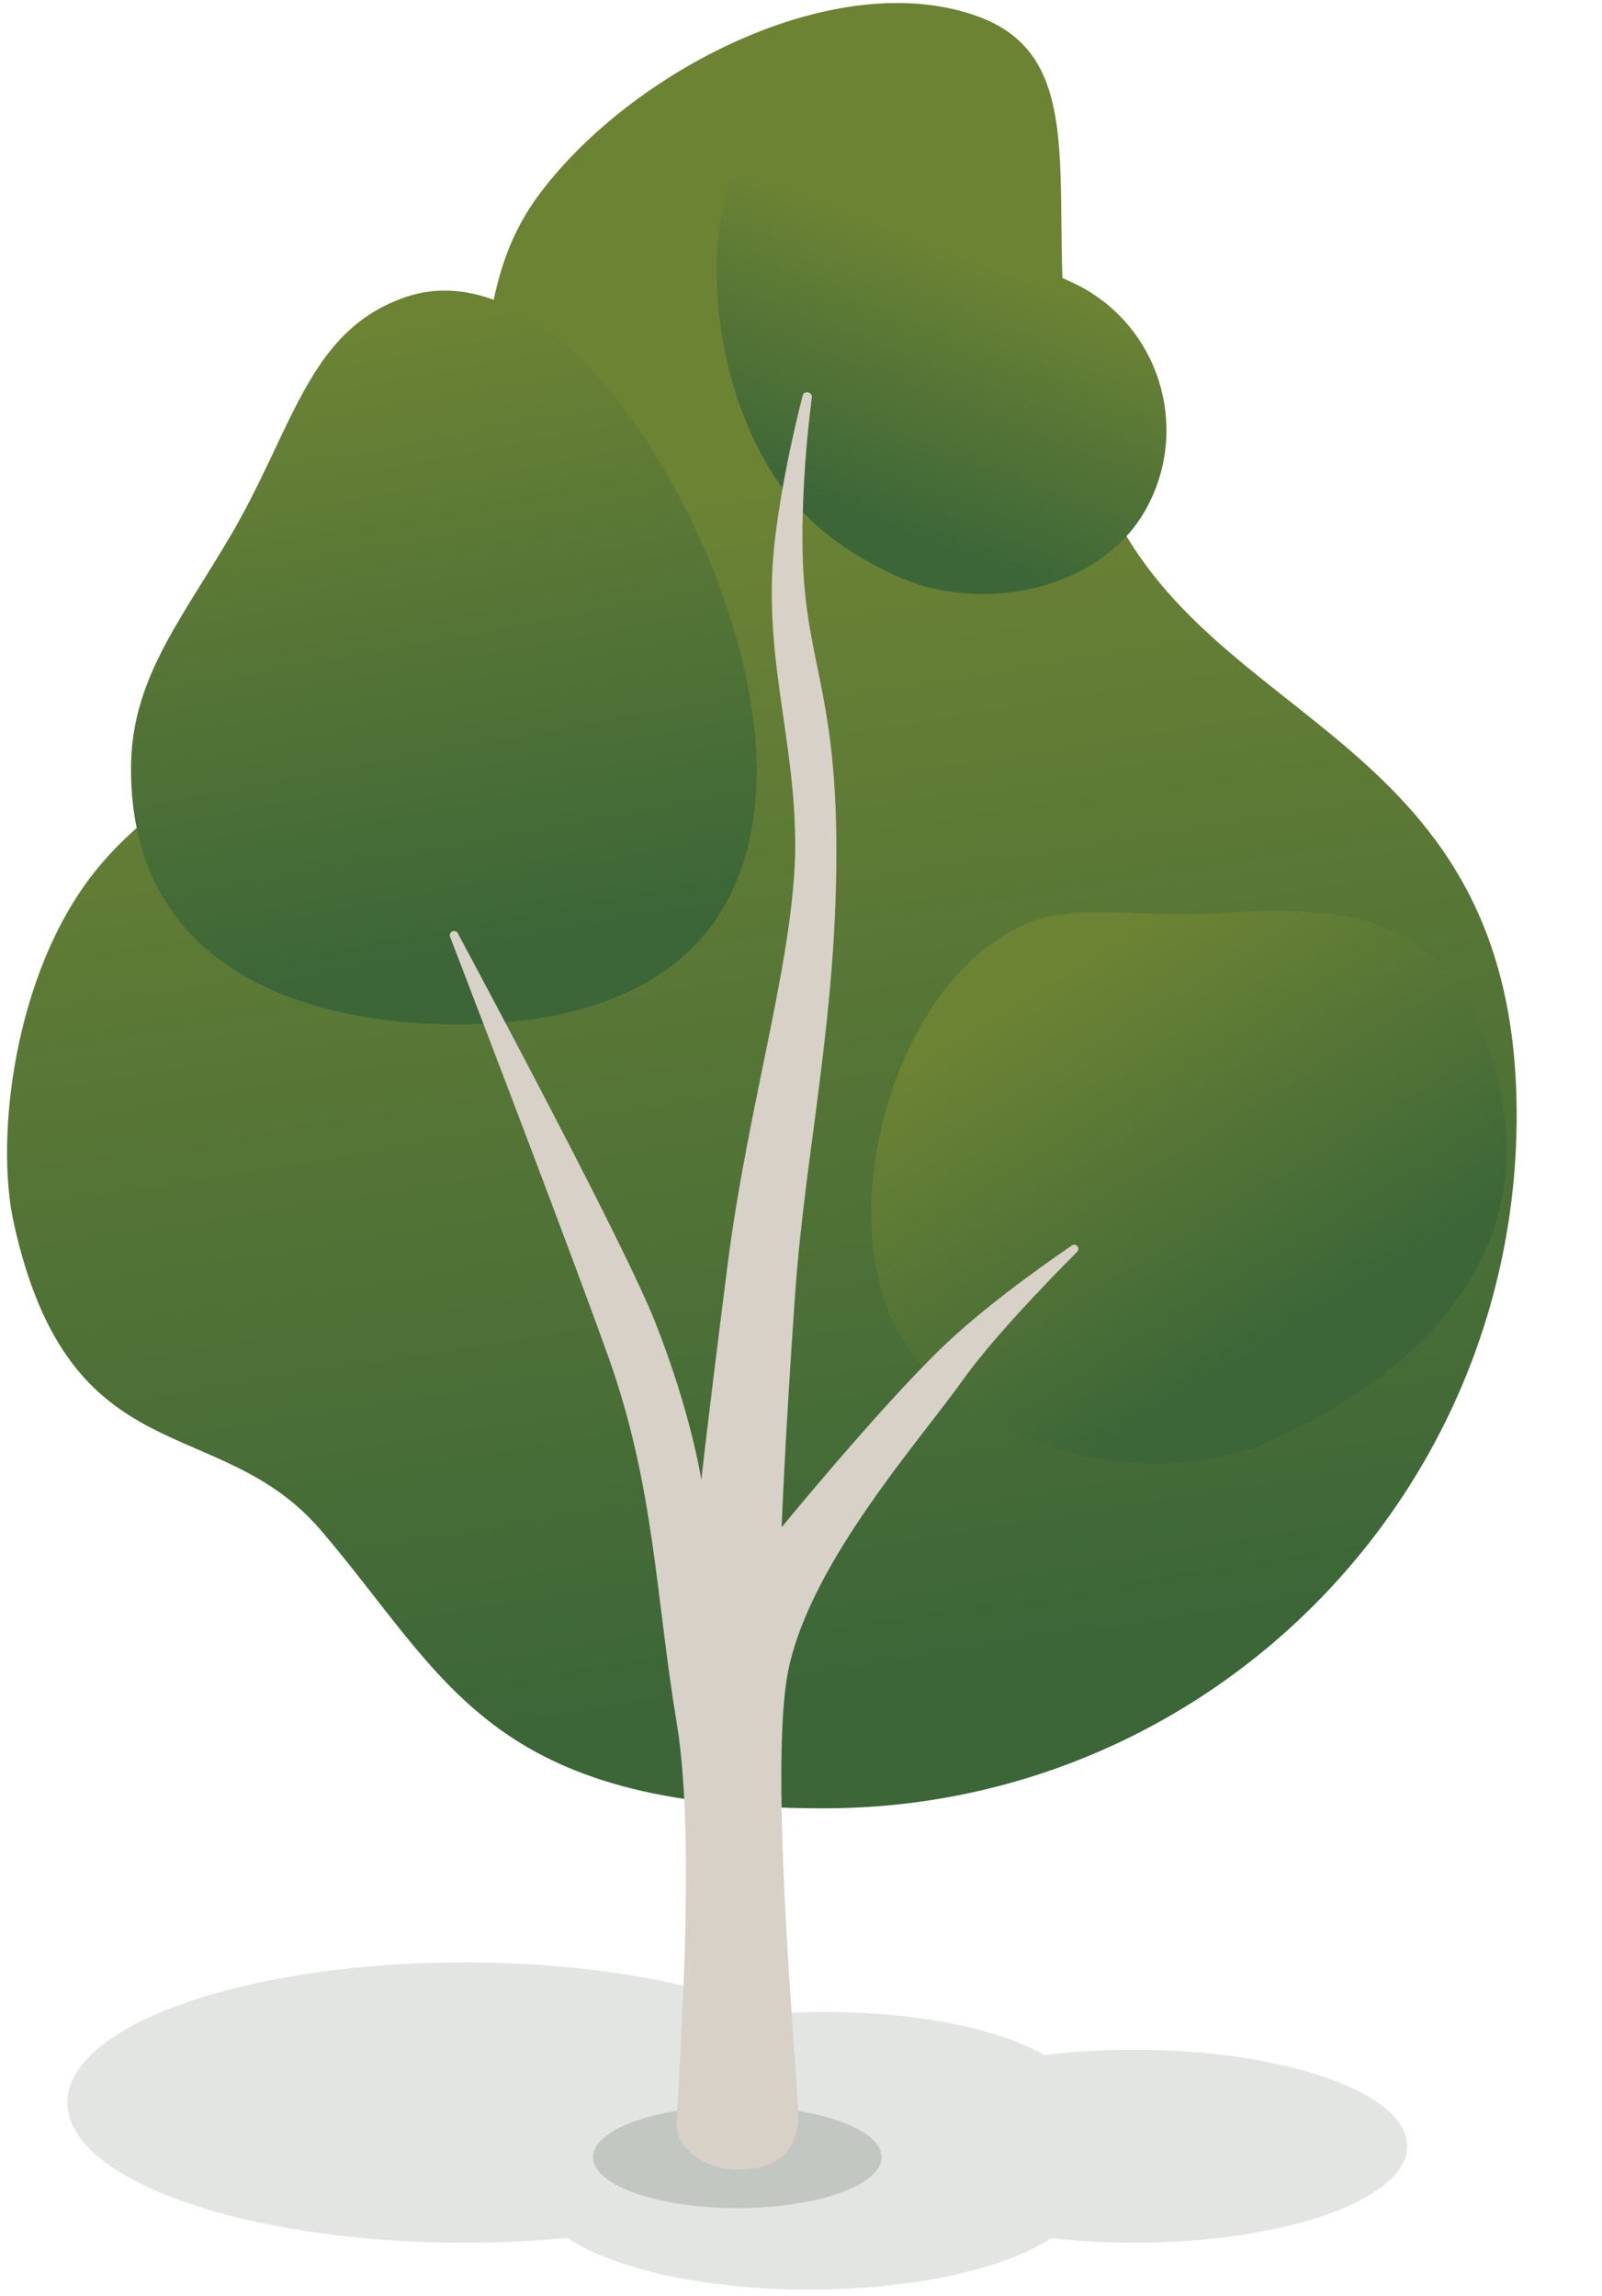
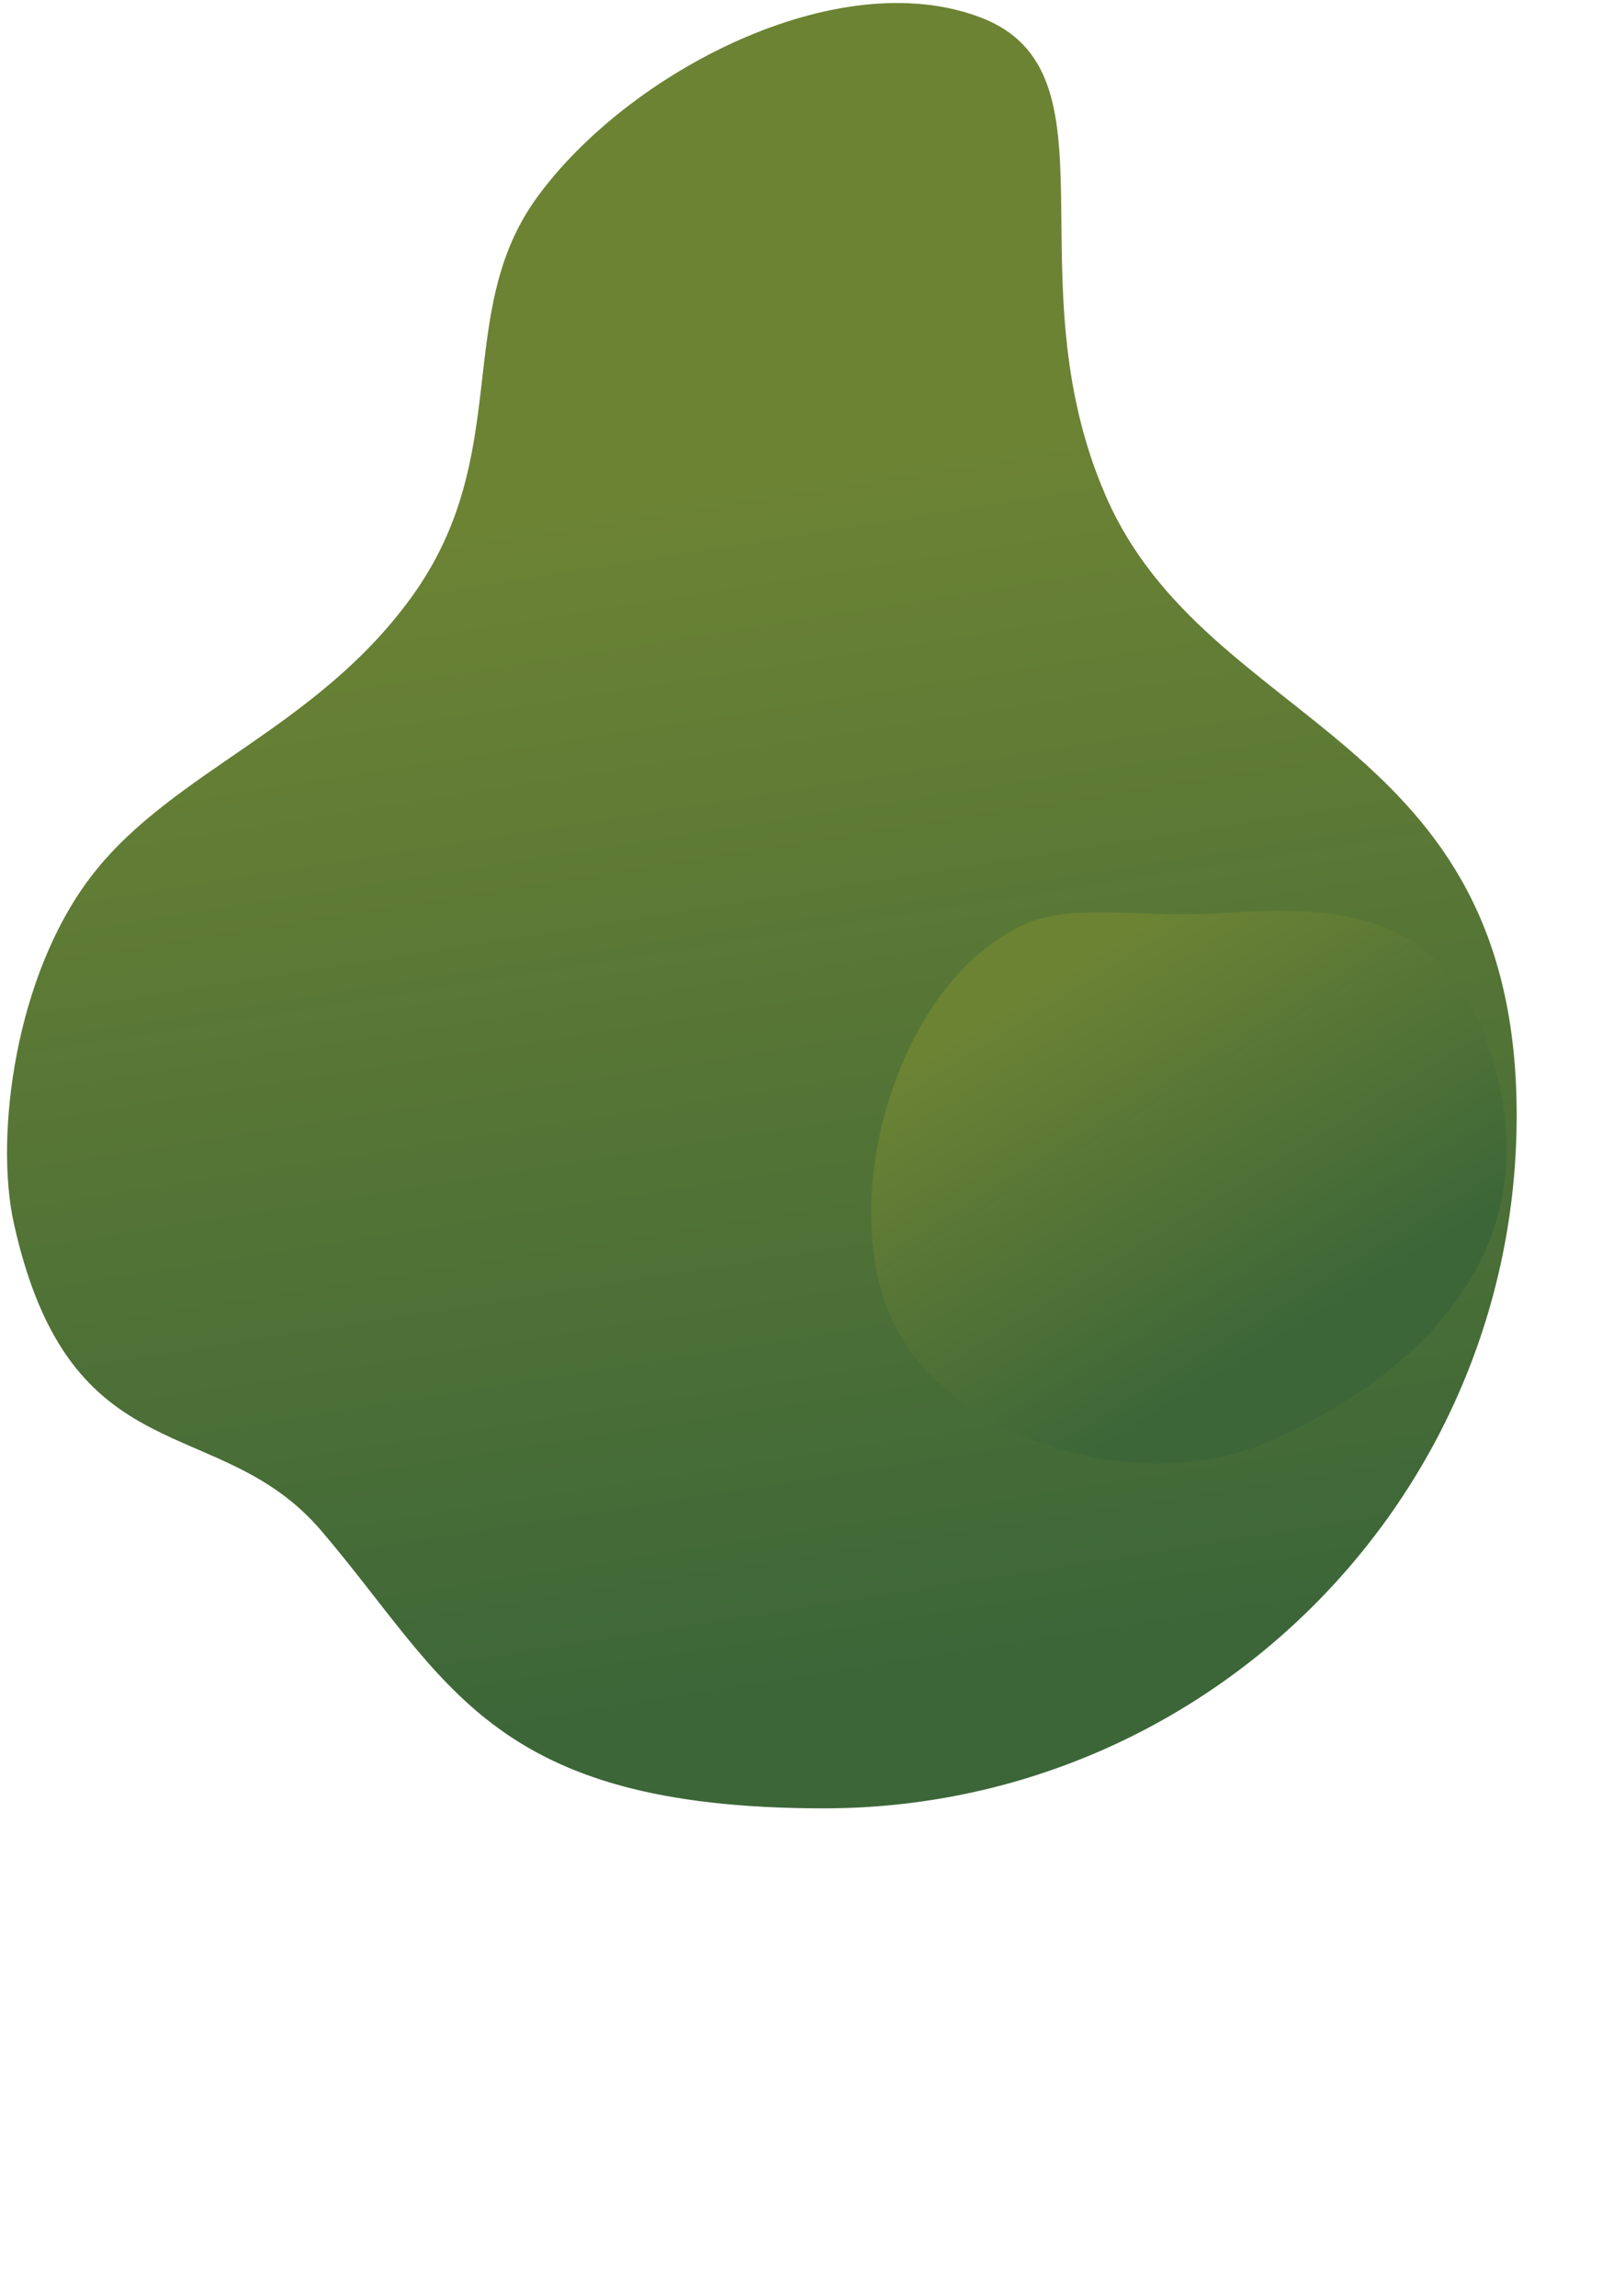
<svg xmlns="http://www.w3.org/2000/svg" width="164" height="235" viewBox="0 0 164 235" fill="none">
-   <path opacity="0.15" d="M107.586 229.059C102.897 232.191 93.58 234.325 82.852 234.325C72.096 234.325 62.758 232.18 58.081 229.035C54.713 229.354 51.172 229.525 47.518 229.525C25.086 229.525 6.902 223.103 6.902 215.181C6.902 207.259 25.086 200.837 47.518 200.837C60.219 200.837 71.558 202.896 79.006 206.12C80.797 205.984 82.657 205.912 84.564 205.912C94.013 205.912 102.296 207.675 106.919 210.321C109.793 209.968 112.881 209.777 116.096 209.777C131.538 209.777 144.056 214.198 144.056 219.651C144.056 225.104 131.538 229.525 116.096 229.525C113.128 229.525 110.269 229.362 107.586 229.059Z" fill="#43503F" />
-   <ellipse opacity="0.2" cx="75.479" cy="220.768" rx="14.772" ry="5.217" fill="#43503F" />
  <path d="M155.265 114.145C155.265 153.317 123.51 185.072 84.338 185.072C50.042 185.072 45.913 171.936 32.904 156.674C22.349 144.291 7.197 151.318 1.413 125.182C-0.539 116.362 1.475 99.697 9.553 89.406C17.846 78.841 32.358 74.593 42.116 61.127C52.707 46.513 46.288 32.166 54.97 20.21C64.286 7.38 85.727 -3.809 100.386 1.786C115.046 7.381 103.411 28.394 113.24 50.845C123.716 74.772 155.265 74.972 155.265 114.145Z" fill="url(#paint0_linear_813_51080)" />
  <path d="M152.229 106.72C160.36 129.461 142.074 142.432 129.213 147.791C116.352 153.149 96.395 147.283 91.037 134.422C85.679 121.561 92.372 99.813 105.233 94.454C110.112 92.422 117.42 93.945 124.389 93.49C135.79 92.745 147.182 92.607 152.229 106.72Z" fill="url(#paint1_linear_813_51080)" />
-   <path d="M77.464 78.694C77.464 99.095 62.408 104.83 46.769 104.83C31.13 104.83 13.41 99.095 13.41 78.694C13.41 69.707 18.268 63.832 23.453 55.082C30.038 43.969 31.445 34.038 41.259 30.493C58.546 24.249 77.464 58.294 77.464 78.694Z" fill="url(#paint2_linear_813_51080)" />
-   <path d="M117.179 52.344C112.578 60.313 100.597 62.969 91.741 58.93C82.884 54.891 78.275 49.264 75.335 40.287C72.188 30.677 72.133 15.431 80.183 12.696C88.233 9.961 91.496 17.91 99.5 23.751C103.465 26.645 108.44 28.058 111.08 29.583C119.049 34.184 121.78 44.374 117.179 52.344Z" fill="url(#paint3_linear_813_51080)" />
-   <path d="M69.283 176.375C71.438 189.321 69.204 214.971 69.283 217.591C69.363 220.212 72.791 222.373 76.447 222.041C80.103 221.708 81.722 219.593 81.722 216.417C81.722 213.241 78.84 183.308 80.503 172.067C82.167 160.826 93.941 147.742 98.488 141.342C101.432 137.199 106.822 131.576 110.257 128.126C110.634 127.747 110.16 127.166 109.719 127.469C106.026 129.999 100.332 134.119 96.276 138.062C89.795 144.363 80.018 156.304 80.018 156.304C80.018 156.304 80.379 146.807 81.408 132.324C82.437 117.841 85.624 104.429 85.624 87.142C85.624 69.855 82.149 67.57 82.149 55.124C82.149 49.629 82.605 44.592 83.114 40.679C83.186 40.124 82.317 39.92 82.178 40.462C81.178 44.356 80.081 49.361 79.394 54.701C77.864 66.594 81.408 75.234 81.408 86.468C81.408 97.701 76.59 112.917 74.493 129.39C72.397 145.864 71.795 151.462 71.795 151.462C71.795 151.462 70.755 144.549 67.005 135.146C64.215 128.149 52.624 106.267 46.874 95.526C46.612 95.037 45.883 95.366 46.081 95.884C50.325 106.941 58.873 129.305 62.326 139C67.005 152.138 67.129 163.428 69.283 176.375Z" fill="#D8D1C8" />
  <defs>
    <linearGradient id="paint0_linear_813_51080" x1="77.518" y1="174.413" x2="58.2" y2="52.025" gradientUnits="userSpaceOnUse">
      <stop stop-color="#3C6638" />
      <stop offset="1" stop-color="#6C8334" />
    </linearGradient>
    <linearGradient id="paint1_linear_813_51080" x1="119.425" y1="144.571" x2="96.341" y2="107.032" gradientUnits="userSpaceOnUse">
      <stop stop-color="#3C6638" />
      <stop offset="1" stop-color="#6C8334" />
    </linearGradient>
    <linearGradient id="paint2_linear_813_51080" x1="42.358" y1="99.188" x2="30.478" y2="34.987" gradientUnits="userSpaceOnUse">
      <stop stop-color="#3C6638" />
      <stop offset="1" stop-color="#6C8334" />
    </linearGradient>
    <linearGradient id="paint3_linear_813_51080" x1="94.283" y1="55.473" x2="104.728" y2="28.305" gradientUnits="userSpaceOnUse">
      <stop stop-color="#3C6638" />
      <stop offset="1" stop-color="#6C8334" />
    </linearGradient>
  </defs>
</svg>